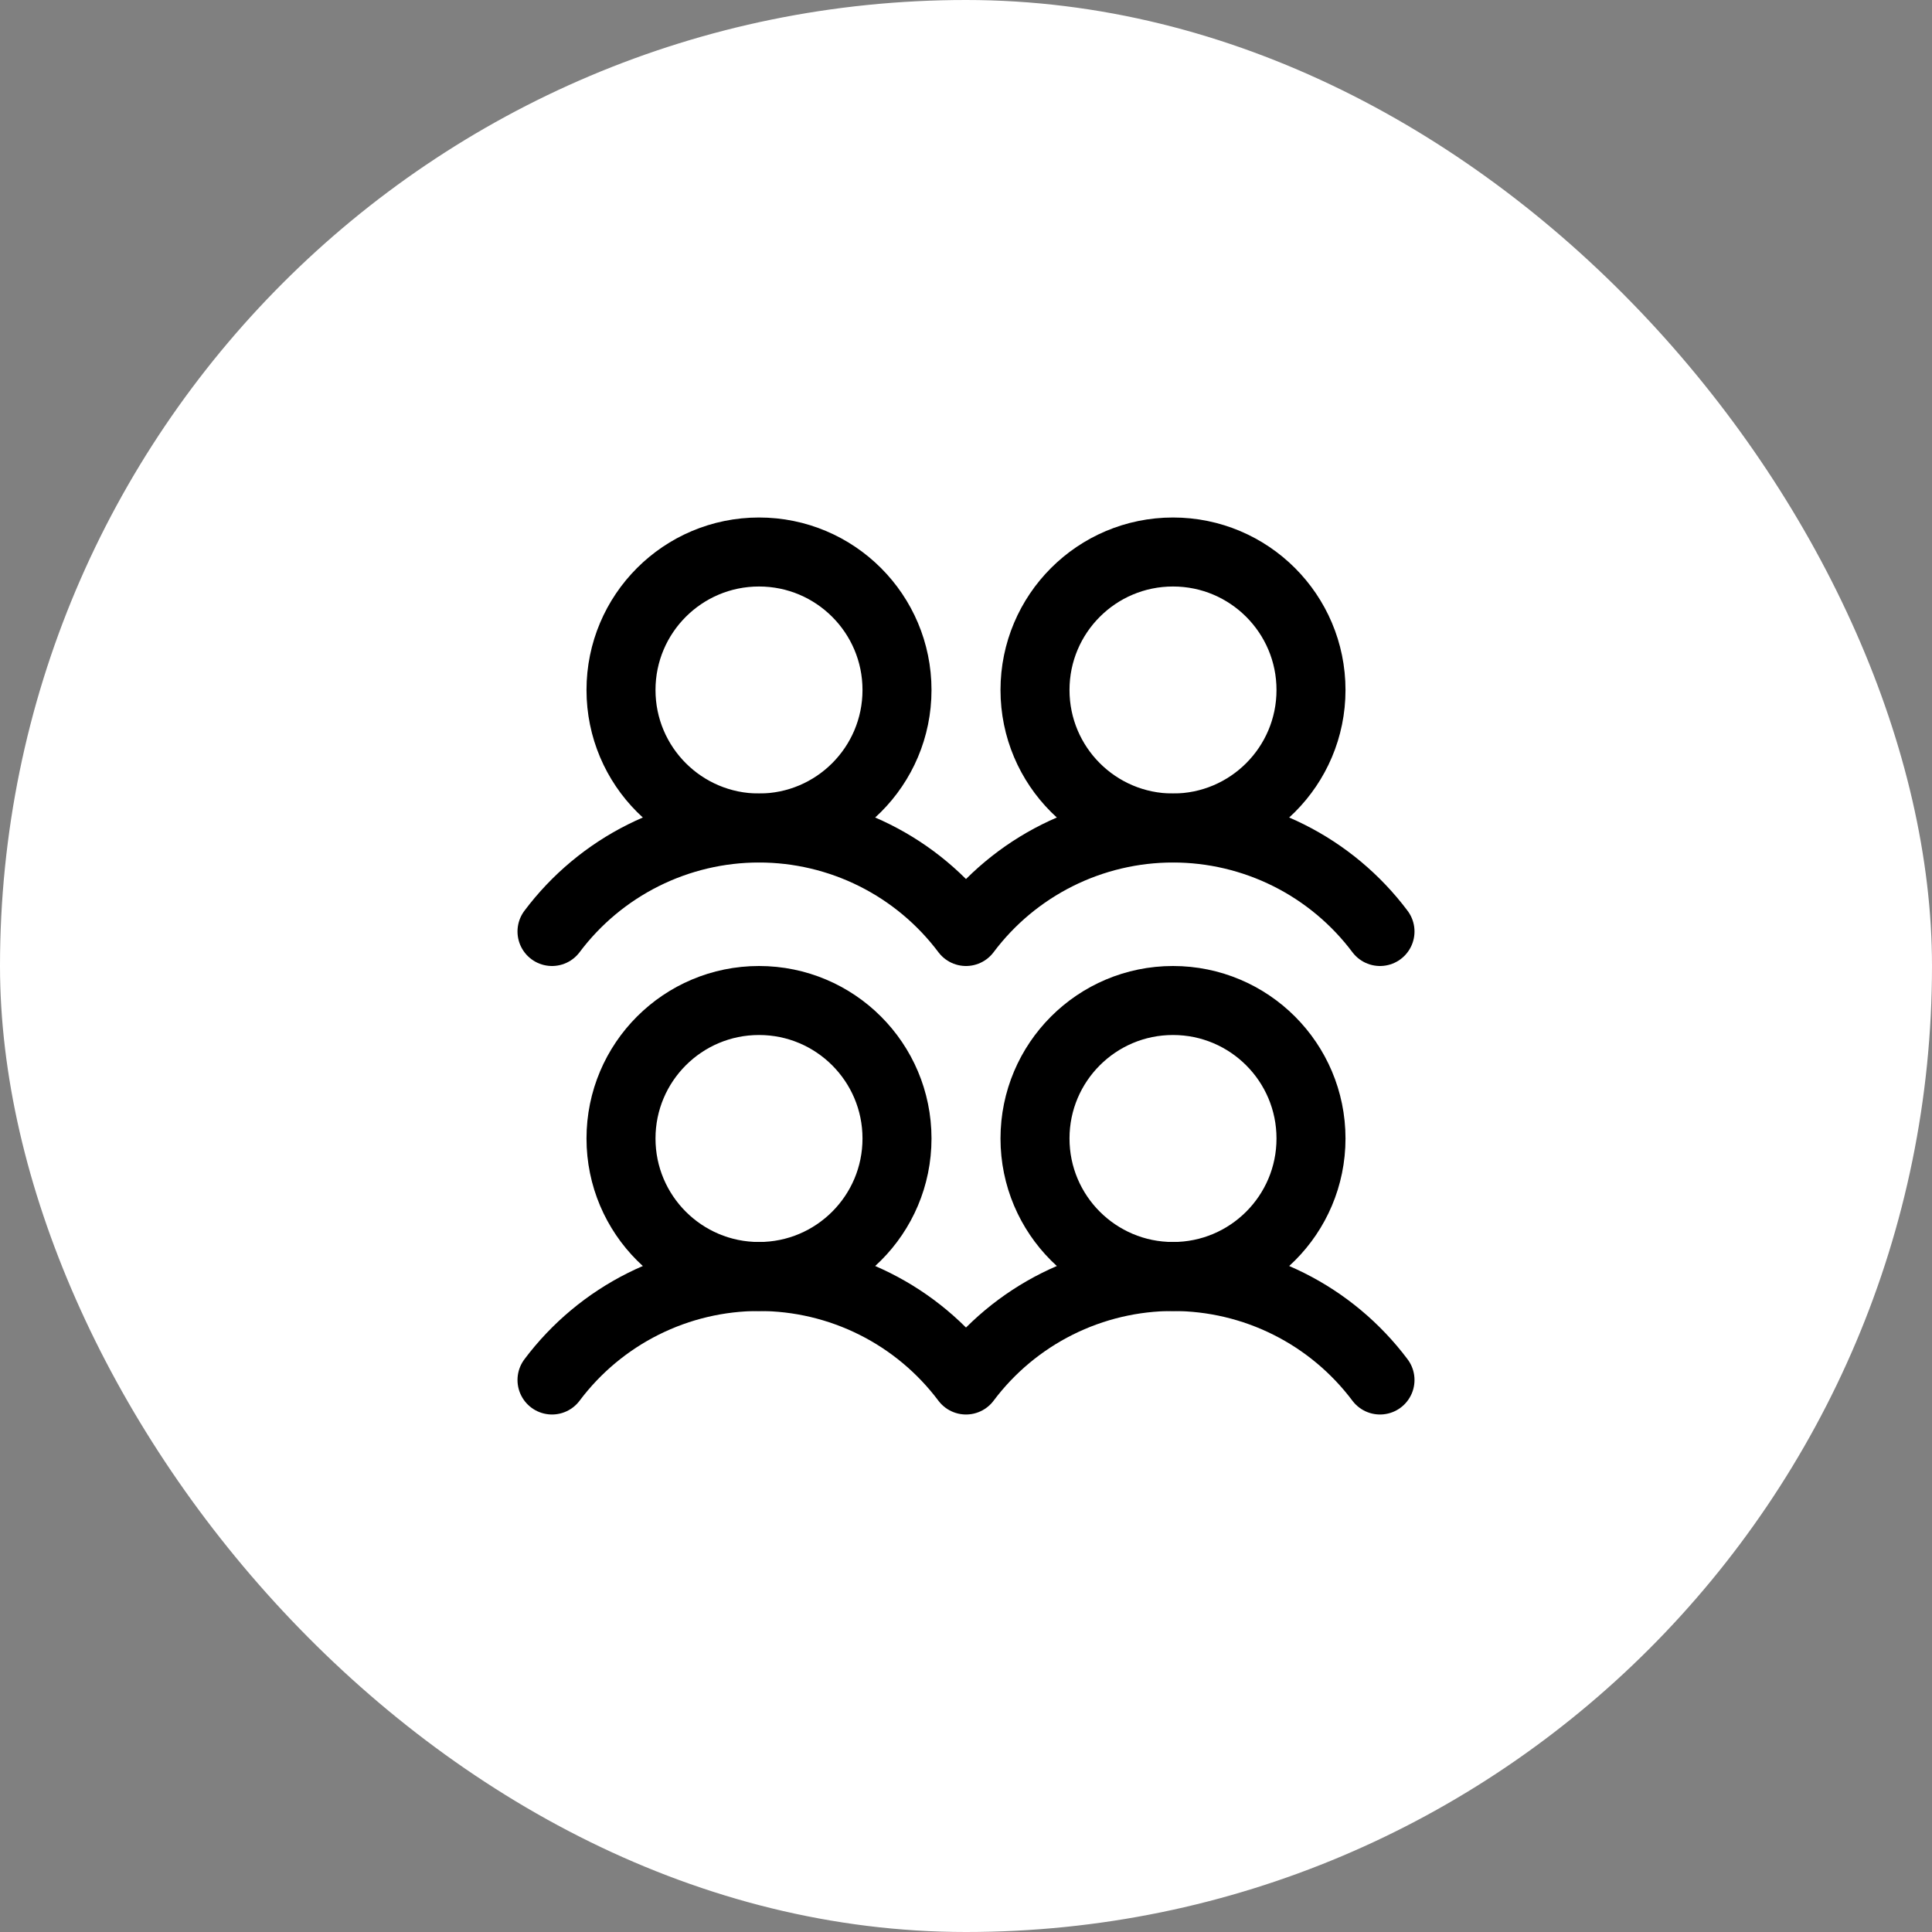
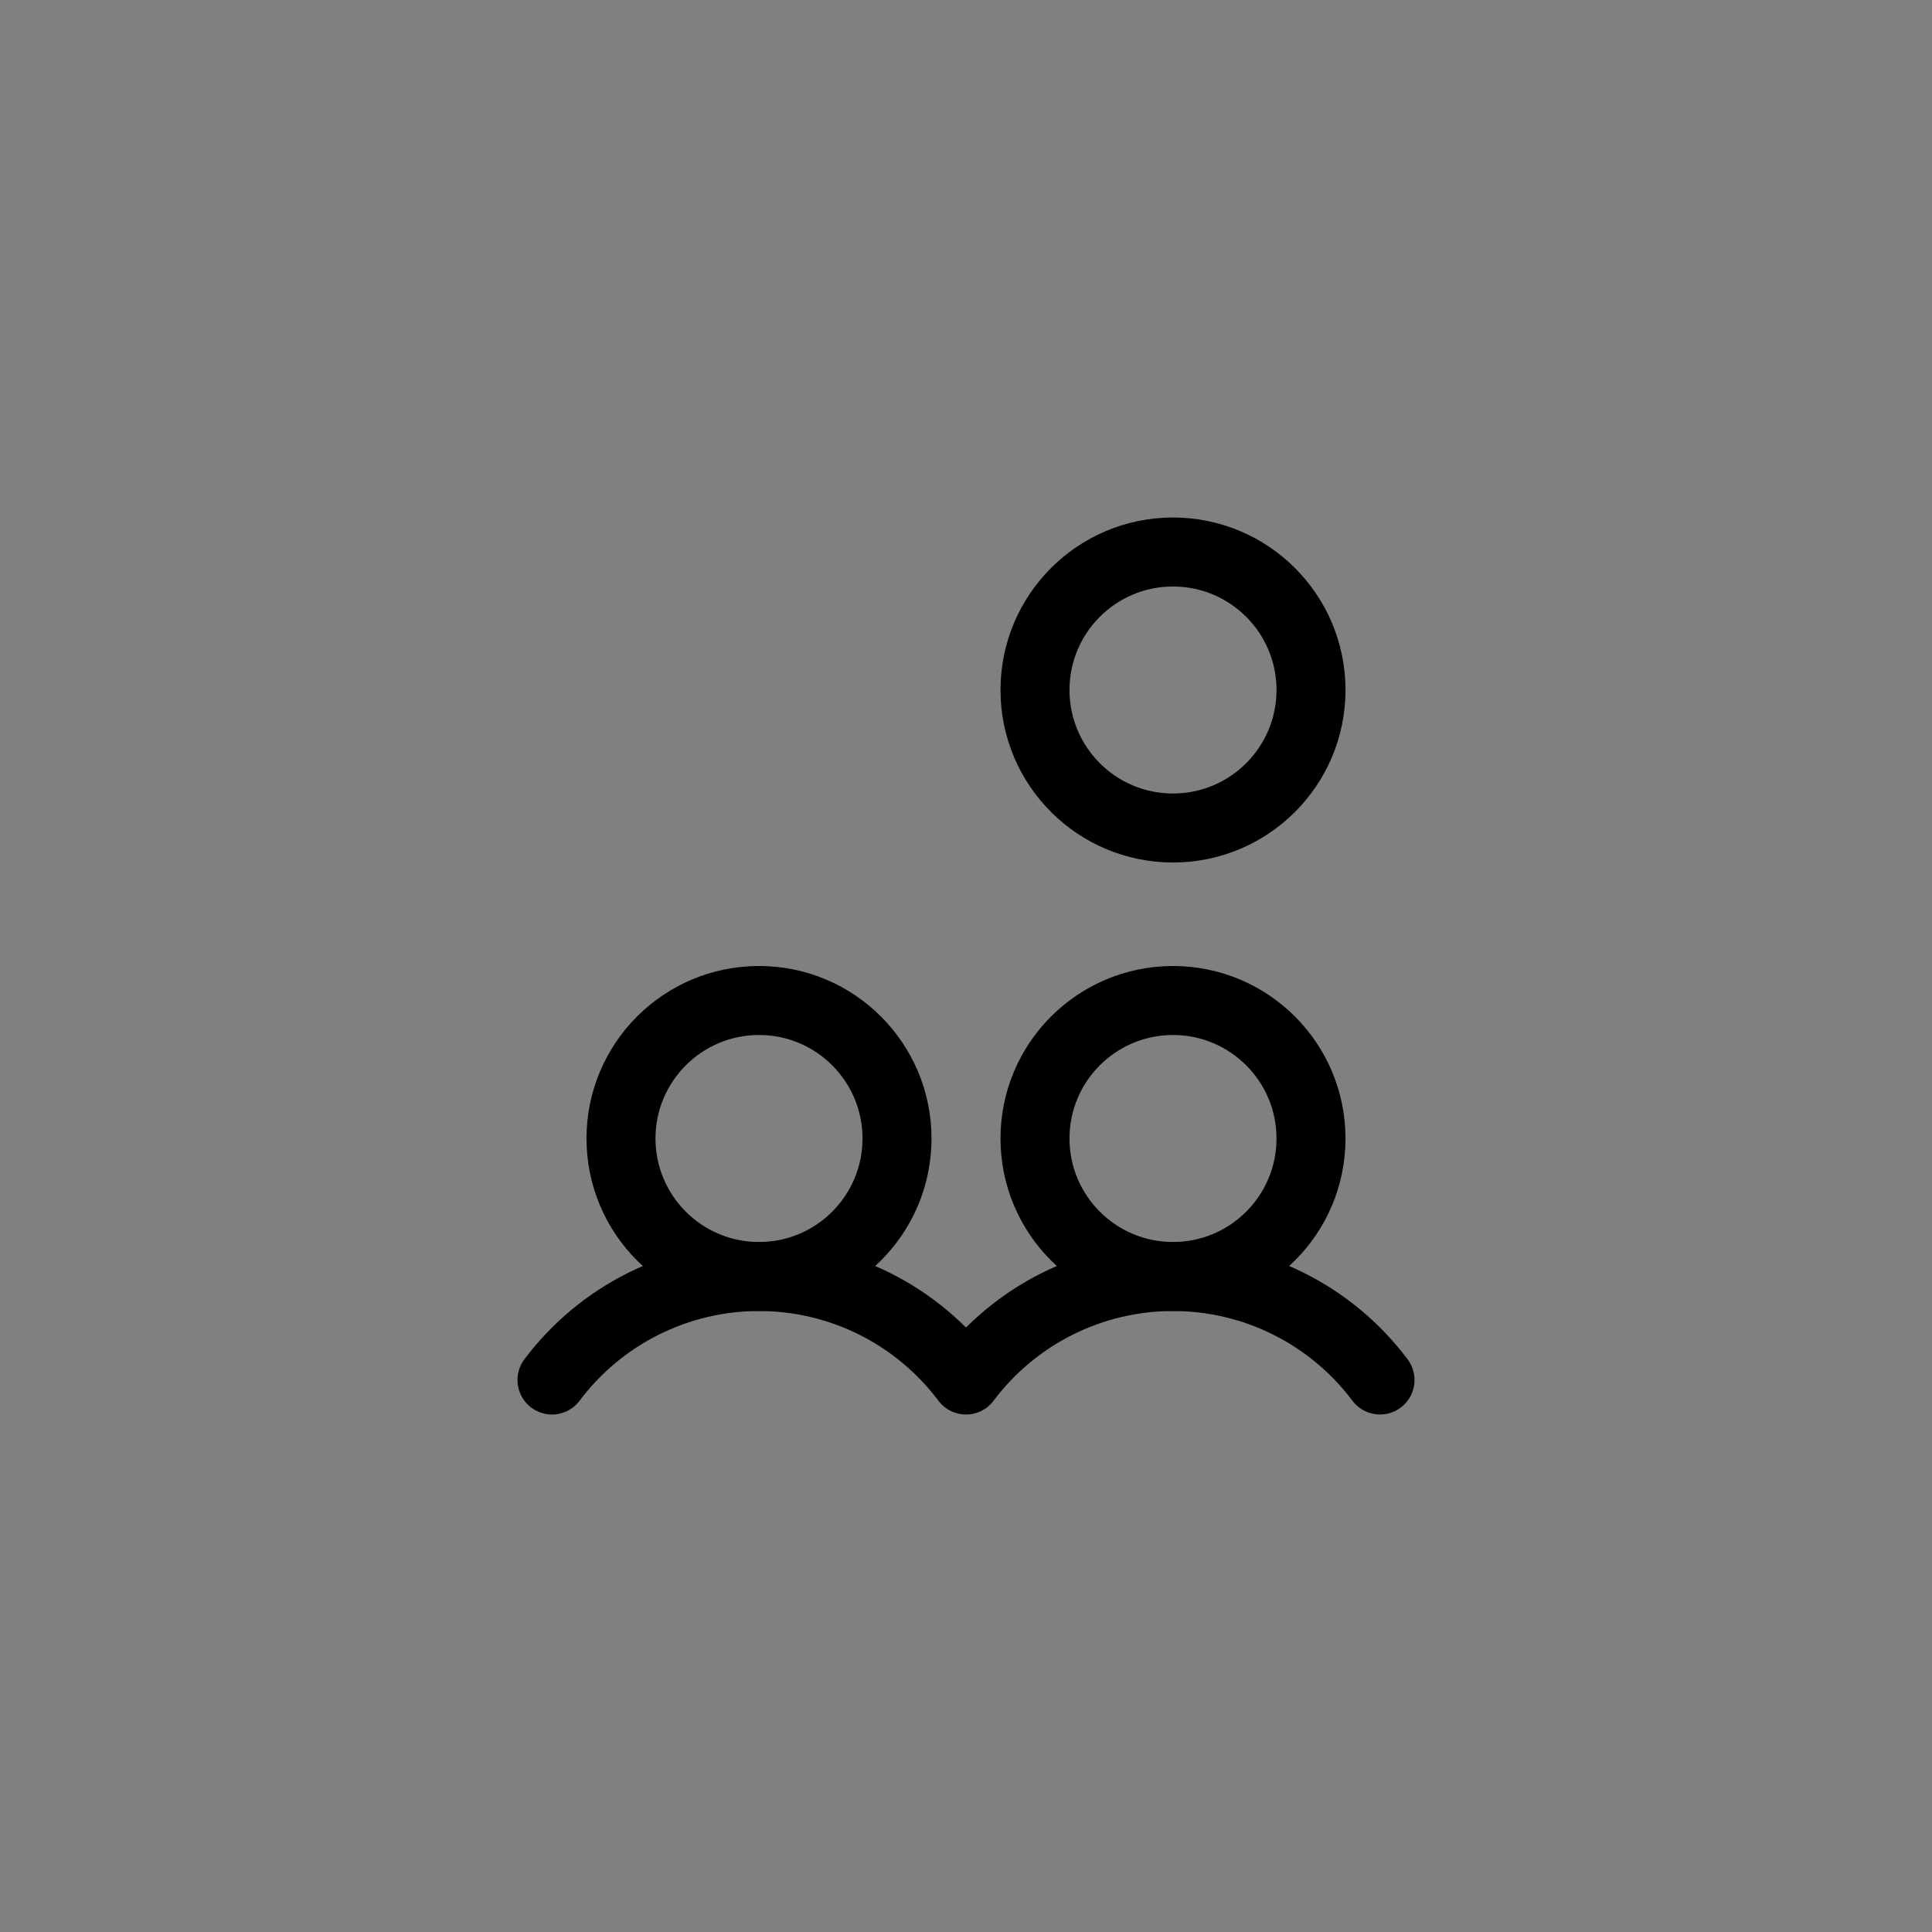
<svg xmlns="http://www.w3.org/2000/svg" width="84" height="84" viewBox="0 0 84 84" fill="none">
  <rect x="0" y="0" width="84" height="84" fill="#808080" stroke="none" />
-   <rect width="84" height="84" rx="42" fill="white" />
  <path d="M33 55.5C36.314 55.5 39 52.814 39 49.5C39 46.186 36.314 43.5 33 43.5C29.686 43.5 27 46.186 27 49.5C27 52.814 29.686 55.5 33 55.5Z" stroke="black" stroke-width="3" stroke-linecap="round" stroke-linejoin="round" />
-   <path d="M33 36C36.314 36 39 33.314 39 30C39 26.686 36.314 24 33 24C29.686 24 27 26.686 27 30C27 33.314 29.686 36 33 36Z" stroke="black" stroke-width="3" stroke-linecap="round" stroke-linejoin="round" />
  <path d="M51 55.5C54.314 55.5 57 52.814 57 49.5C57 46.186 54.314 43.5 51 43.5C47.686 43.5 45 46.186 45 49.5C45 52.814 47.686 55.5 51 55.5Z" stroke="black" stroke-width="3" stroke-linecap="round" stroke-linejoin="round" />
  <path d="M24 60C25.048 58.603 26.407 57.469 27.969 56.688C29.531 55.907 31.253 55.5 33 55.5C34.746 55.5 36.469 55.907 38.031 56.688C39.593 57.469 40.952 58.603 42 60C43.048 58.603 44.407 57.469 45.969 56.688C47.531 55.907 49.254 55.5 51 55.5C52.746 55.5 54.469 55.907 56.031 56.688C57.593 57.469 58.952 58.603 60 60" stroke="black" stroke-width="3" stroke-linecap="round" stroke-linejoin="round" />
  <path d="M51 36C54.314 36 57 33.314 57 30C57 26.686 54.314 24 51 24C47.686 24 45 26.686 45 30C45 33.314 47.686 36 51 36Z" stroke="black" stroke-width="3" stroke-linecap="round" stroke-linejoin="round" />
-   <path d="M24 40.5C25.048 39.103 26.407 37.969 27.969 37.188C29.531 36.407 31.253 36 33 36C34.746 36 36.469 36.407 38.031 37.188C39.593 37.969 40.952 39.103 42 40.5C43.048 39.103 44.407 37.969 45.969 37.188C47.531 36.407 49.254 36 51 36C52.746 36 54.469 36.407 56.031 37.188C57.593 37.969 58.952 39.103 60 40.5" stroke="black" stroke-width="3" stroke-linecap="round" stroke-linejoin="round" />
</svg>